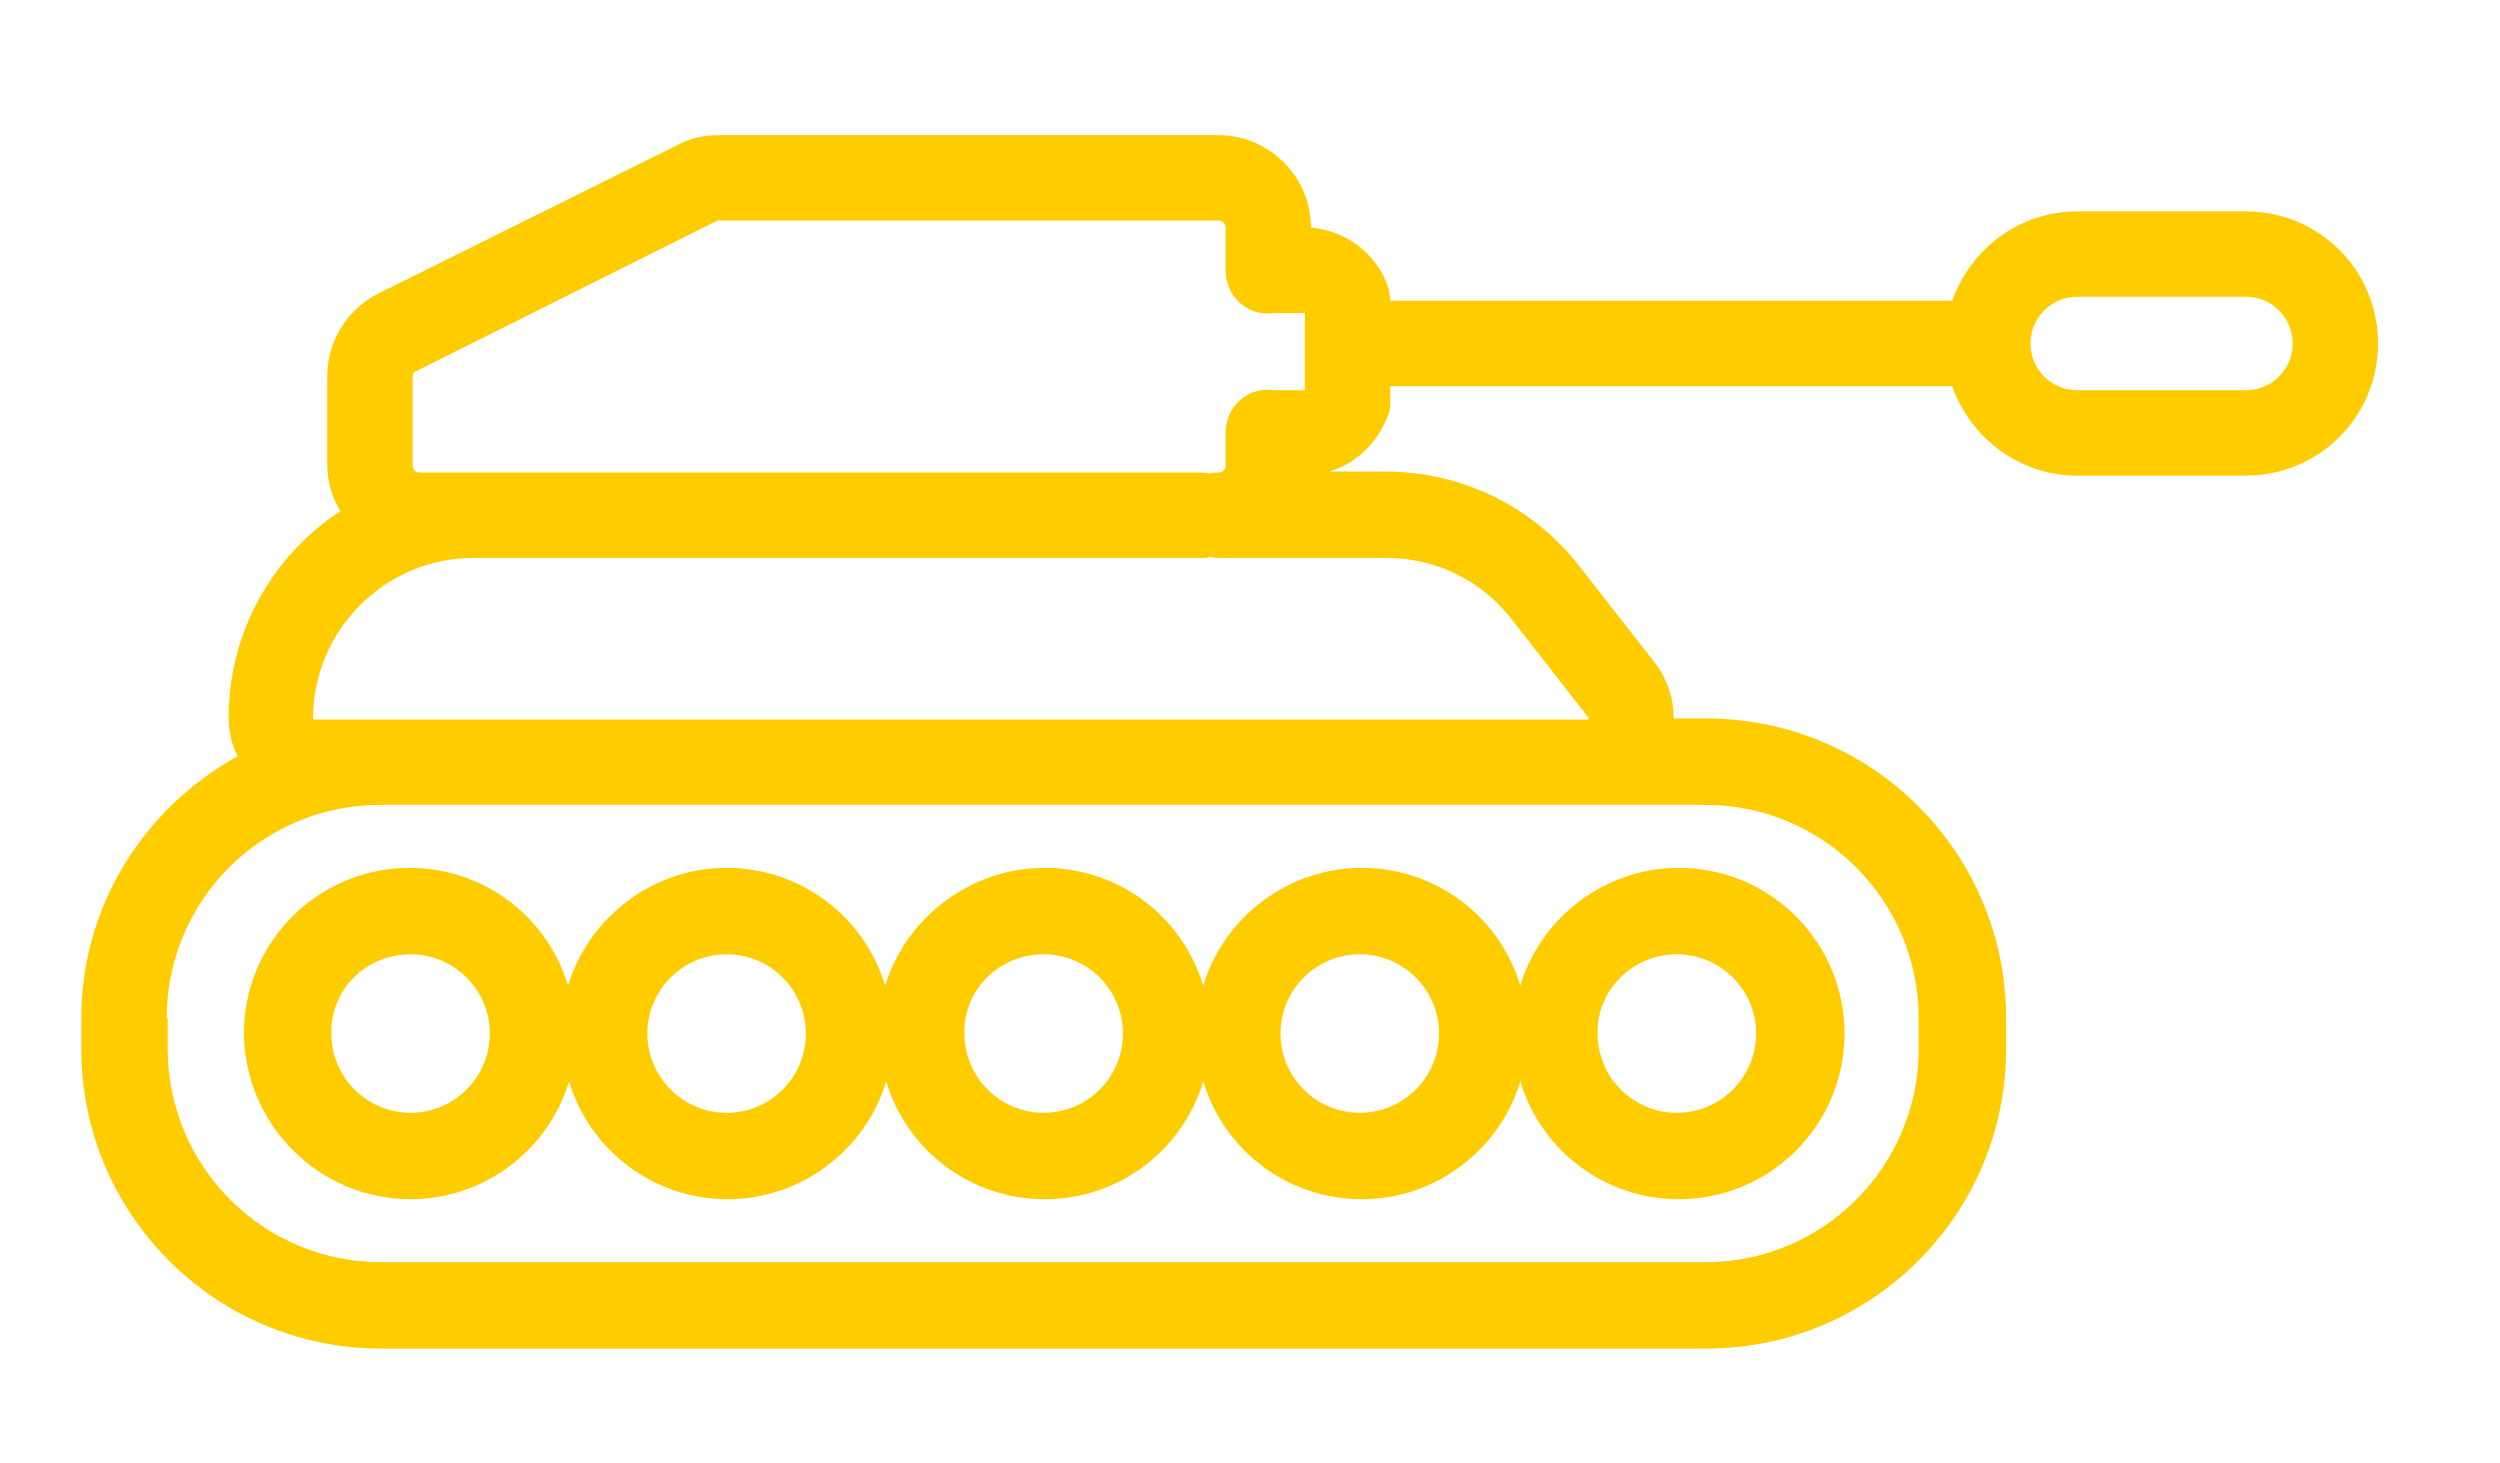
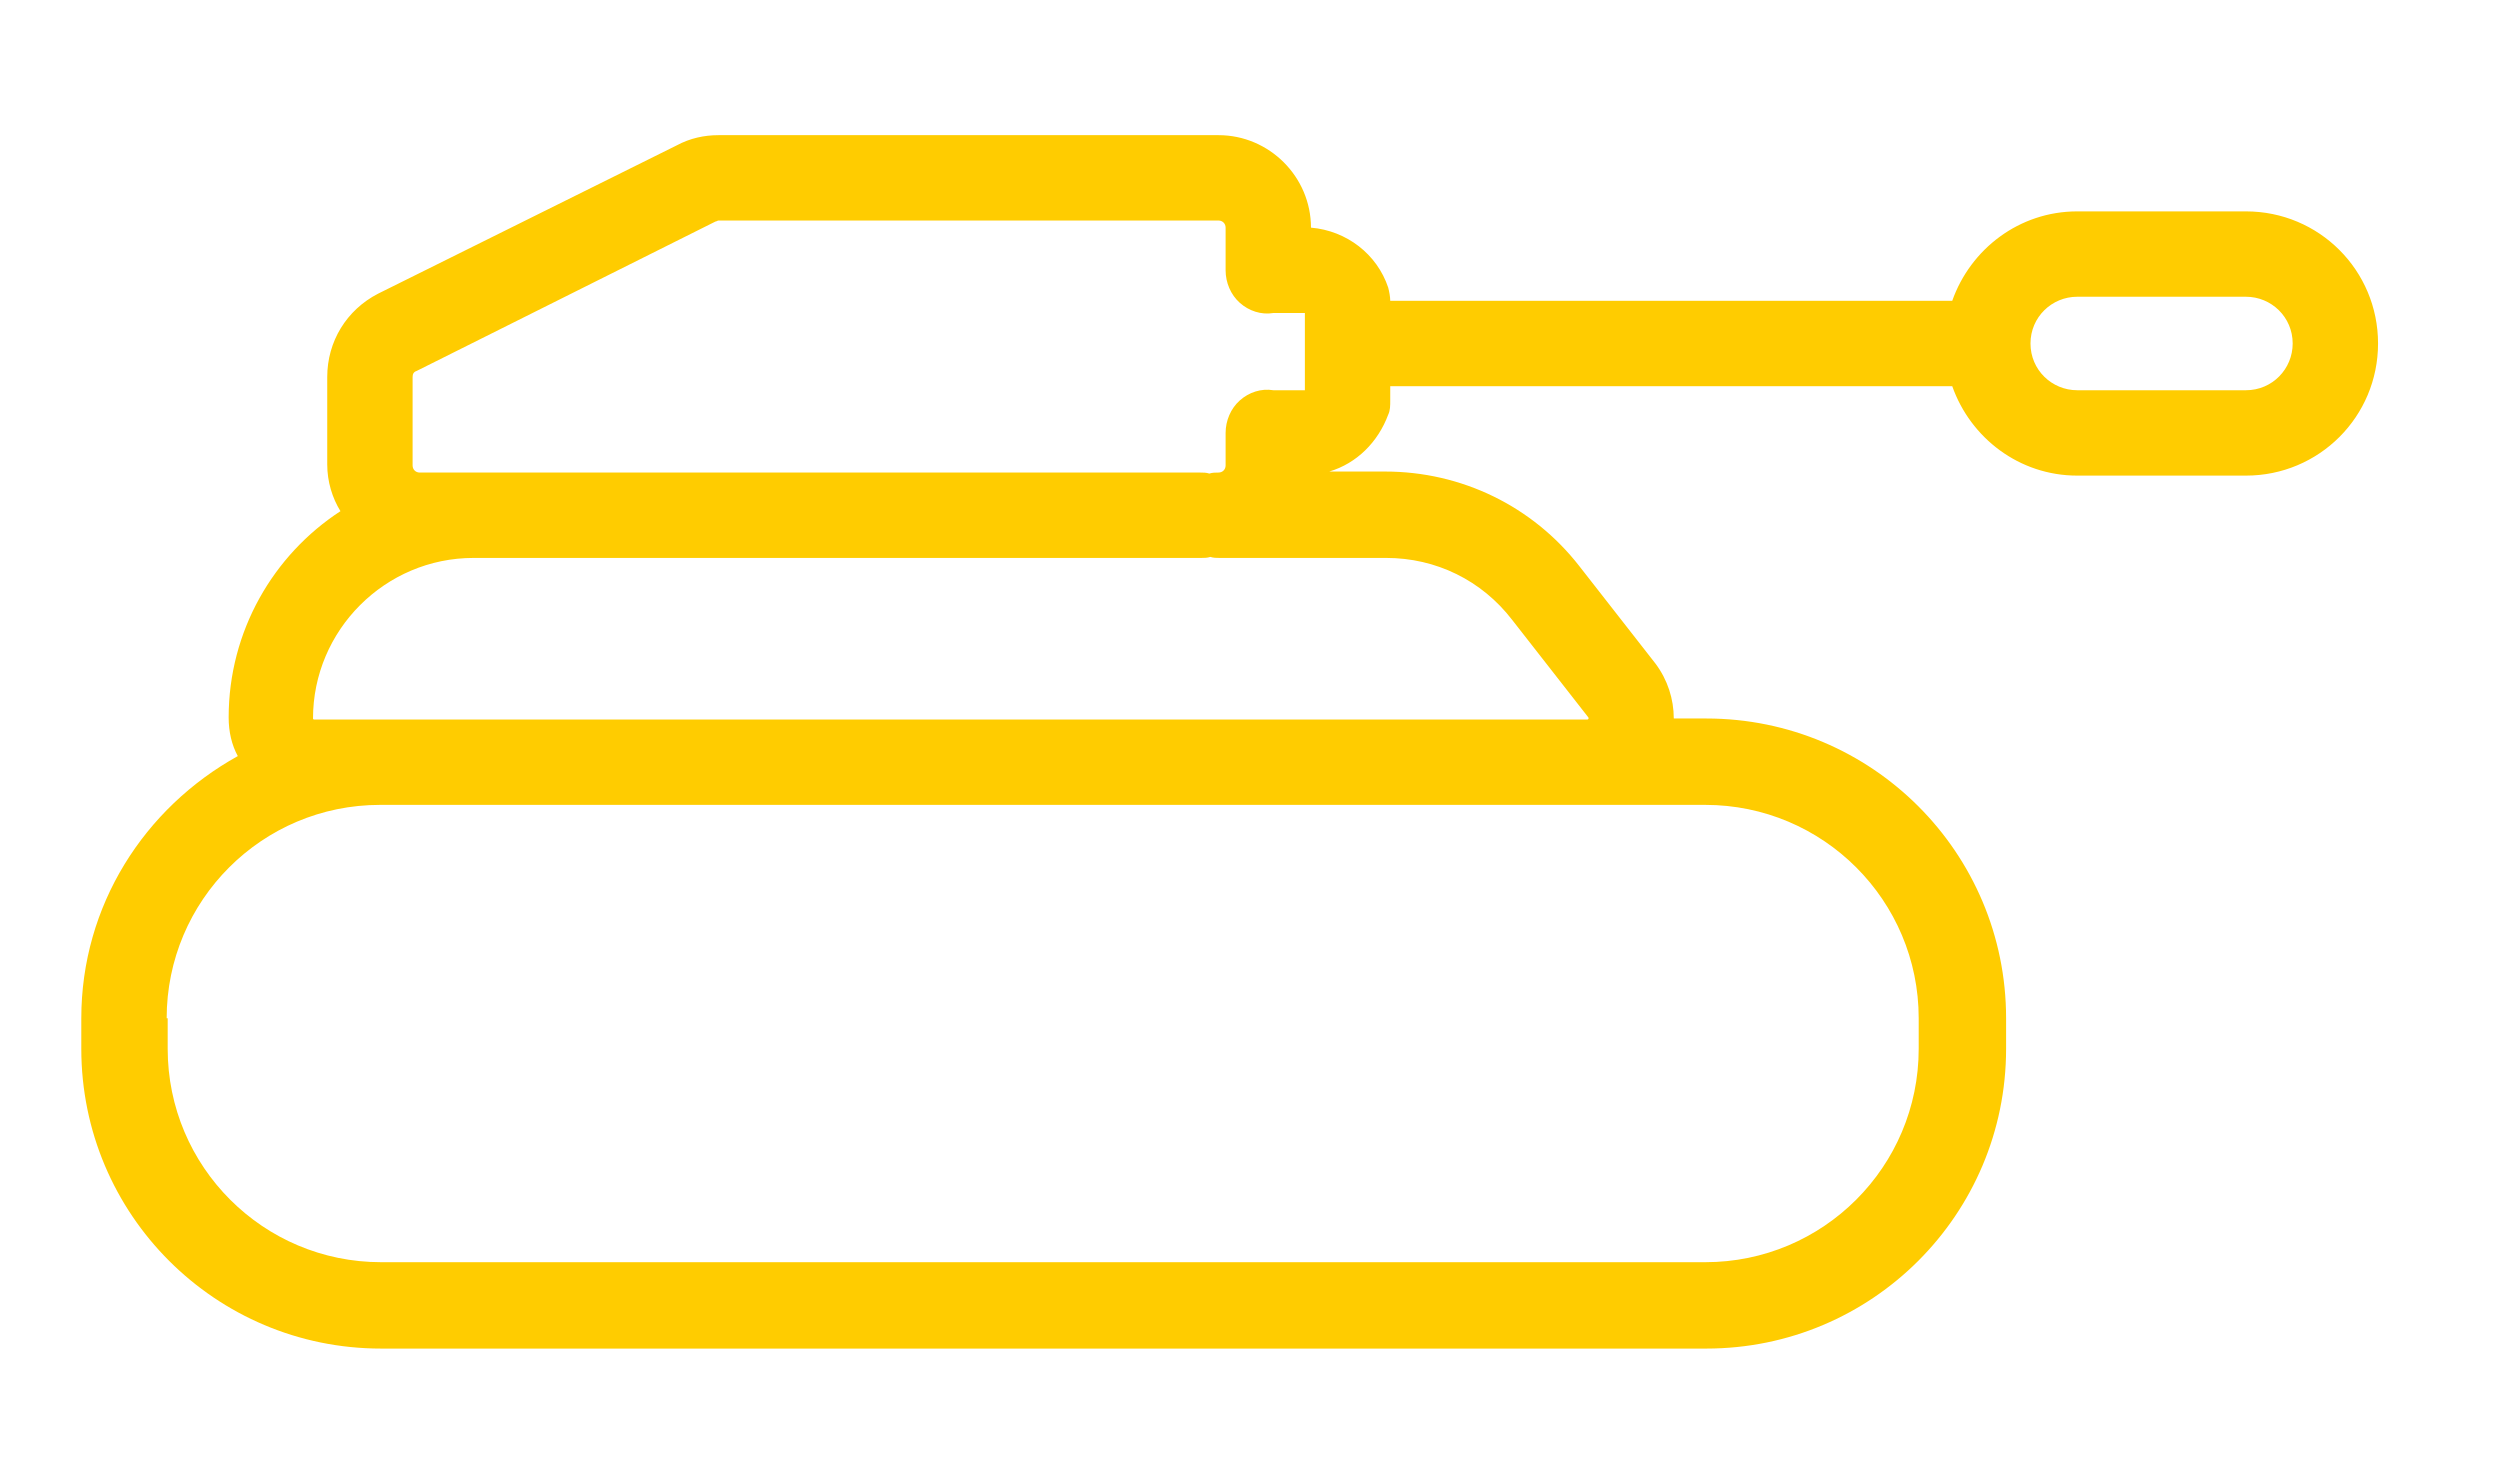
<svg xmlns="http://www.w3.org/2000/svg" version="1.0" id="Layer_1" x="0px" y="0px" viewBox="0 0 246 144" style="enable-background:new 0 0 246 144;" xml:space="preserve">
  <style type="text/css">
	.st0{fill:#FFCC00;}
</style>
  <g id="NewGroupe3_1_">
    <g id="NewGroup1-1">
      <g>
-         <path class="st0" d="M40.4,93.9c4.3,0,7.8,3.5,7.8,7.8c0,4.3-3.5,7.8-7.8,7.8c-4.3,0-7.8-3.5-7.8-7.8     C32.5,97.4,36,93.9,40.4,93.9L40.4,93.9z M71.5,93.9c4.3,0,7.8,3.5,7.8,7.8c0,4.3-3.5,7.8-7.8,7.8c-4.3,0-7.8-3.5-7.8-7.8     C63.7,97.4,67.2,93.9,71.5,93.9L71.5,93.9z M102.7,93.9c4.3,0,7.8,3.5,7.8,7.8c0,4.3-3.5,7.8-7.8,7.8c-4.3,0-7.8-3.5-7.8-7.8     C94.8,97.4,98.3,93.9,102.7,93.9L102.7,93.9z M133.8,93.9c4.3,0,7.8,3.5,7.8,7.8c0,4.3-3.5,7.8-7.8,7.8c-4.3,0-7.8-3.5-7.8-7.8     C126,97.4,129.5,93.9,133.8,93.9L133.8,93.9z M165,93.9c4.3,0,7.8,3.5,7.8,7.8c0,4.3-3.5,7.8-7.8,7.8c-4.3,0-7.8-3.5-7.8-7.8     C157.1,97.4,160.7,93.9,165,93.9L165,93.9z M40.4,118c7.3,0,13.6-4.9,15.6-11.6c2,6.7,8.2,11.6,15.6,11.6     c7.3,0,13.6-4.9,15.6-11.6c2,6.7,8.2,11.6,15.6,11.6s13.6-4.9,15.6-11.6c2,6.7,8.2,11.6,15.6,11.6c7.3,0,13.6-4.9,15.6-11.6     c2,6.7,8.2,11.6,15.6,11.6c9,0,16.3-7.3,16.3-16.3c0-9-7.3-16.3-16.3-16.3c-7.3,0-13.6,4.9-15.6,11.6c-2-6.7-8.2-11.6-15.6-11.6     c-7.3,0-13.6,4.9-15.6,11.6c-2-6.7-8.2-11.6-15.6-11.6S89.1,90.4,87.1,97c-2-6.7-8.2-11.6-15.6-11.6c-7.3,0-13.6,4.9-15.6,11.6     c-2-6.7-8.2-11.6-15.6-11.6c-9,0-16.3,7.3-16.3,16.3C24.1,110.7,31.4,118,40.4,118L40.4,118z" />
        <path class="st0" d="M16.4,100.2c0-11.6,9.4-21,21-21h118.6h11.8c11.6,0,21,9.4,21,21v3c0,11.6-9.4,21-21,21H37.5     c-11.6,0-21-9.4-21-21V100.2L16.4,100.2z M30.9,70.8c-0.1,0-0.1-0.1-0.1-0.1c0-8.7,7.1-15.8,15.8-15.8h71.6c0.3,0,0.6,0,0.9-0.1     c0.3,0.1,0.6,0.1,0.9,0.1h16.4c4.9,0,9.4,2.2,12.4,6.1l7.5,9.6c0,0.1,0.1,0.1,0,0.1c0,0.1-0.1,0.1-0.1,0.1H37.5H30.9L30.9,70.8z      M40.6,37.1c0-0.3,0.1-0.5,0.4-0.6l29.4-14.7c0.1,0,0.2-0.1,0.3-0.1h49.2c0.4,0,0.7,0.3,0.7,0.7v4.2c0,1.2,0.5,2.4,1.4,3.2     c0.9,0.8,2.1,1.2,3.3,1c0,0,0.1,0,0.1,0h2.8c0.1,0,0.1,0,0.2,0v7.6c0,0-0.1,0-0.2,0l-2.8,0c0,0-0.1,0-0.1,0     c-1.2-0.2-2.4,0.2-3.3,1c-0.9,0.8-1.4,2-1.4,3.2v3.2c0,0.4-0.3,0.7-0.7,0.7c-0.3,0-0.6,0-0.9,0.1c-0.3-0.1-0.6-0.1-0.9-0.1H46.6     h-5.3c-0.4,0-0.7-0.3-0.7-0.7V37.1L40.6,37.1z M204.4,29.2H221c2.5,0,4.6,2,4.6,4.6c0,2.5-2,4.6-4.6,4.6h-16.6     c-2.5,0-4.6-2-4.6-4.6C199.8,31.2,201.9,29.2,204.4,29.2L204.4,29.2z M37.5,132.7h130.4c16.3,0,29.5-13.2,29.5-29.5v-3     c0-16.3-13.2-29.5-29.5-29.5h-3.2c0-1.9-0.6-3.8-1.8-5.4l-7.5-9.6c-4.6-5.9-11.6-9.3-19.1-9.3h-5.5c2.7-0.8,4.8-2.9,5.8-5.6     c0.2-0.4,0.2-0.9,0.2-1.4V38h55.3c1.8,5.1,6.6,8.8,12.3,8.8H221c7.2,0,13-5.8,13-13c0-7.2-5.8-13-13-13h-16.6     c-5.7,0-10.5,3.7-12.3,8.8h-55.3c0-0.4-0.1-0.9-0.2-1.3c-1.1-3.3-4.1-5.6-7.6-5.9c0-5-4.1-9.1-9.1-9.1H70.7c-1.4,0-2.8,0.3-4.1,1     L37.2,28.9c-3.1,1.6-5,4.7-5,8.2v8.6c0,1.7,0.5,3.3,1.3,4.6c-6.6,4.3-11,11.8-11,20.3c0,1.4,0.3,2.7,0.9,3.8     C14.2,79.5,8,89.1,8,100.2v3C8,119.5,21.2,132.7,37.5,132.7L37.5,132.7z" />
      </g>
    </g>
  </g>
</svg>